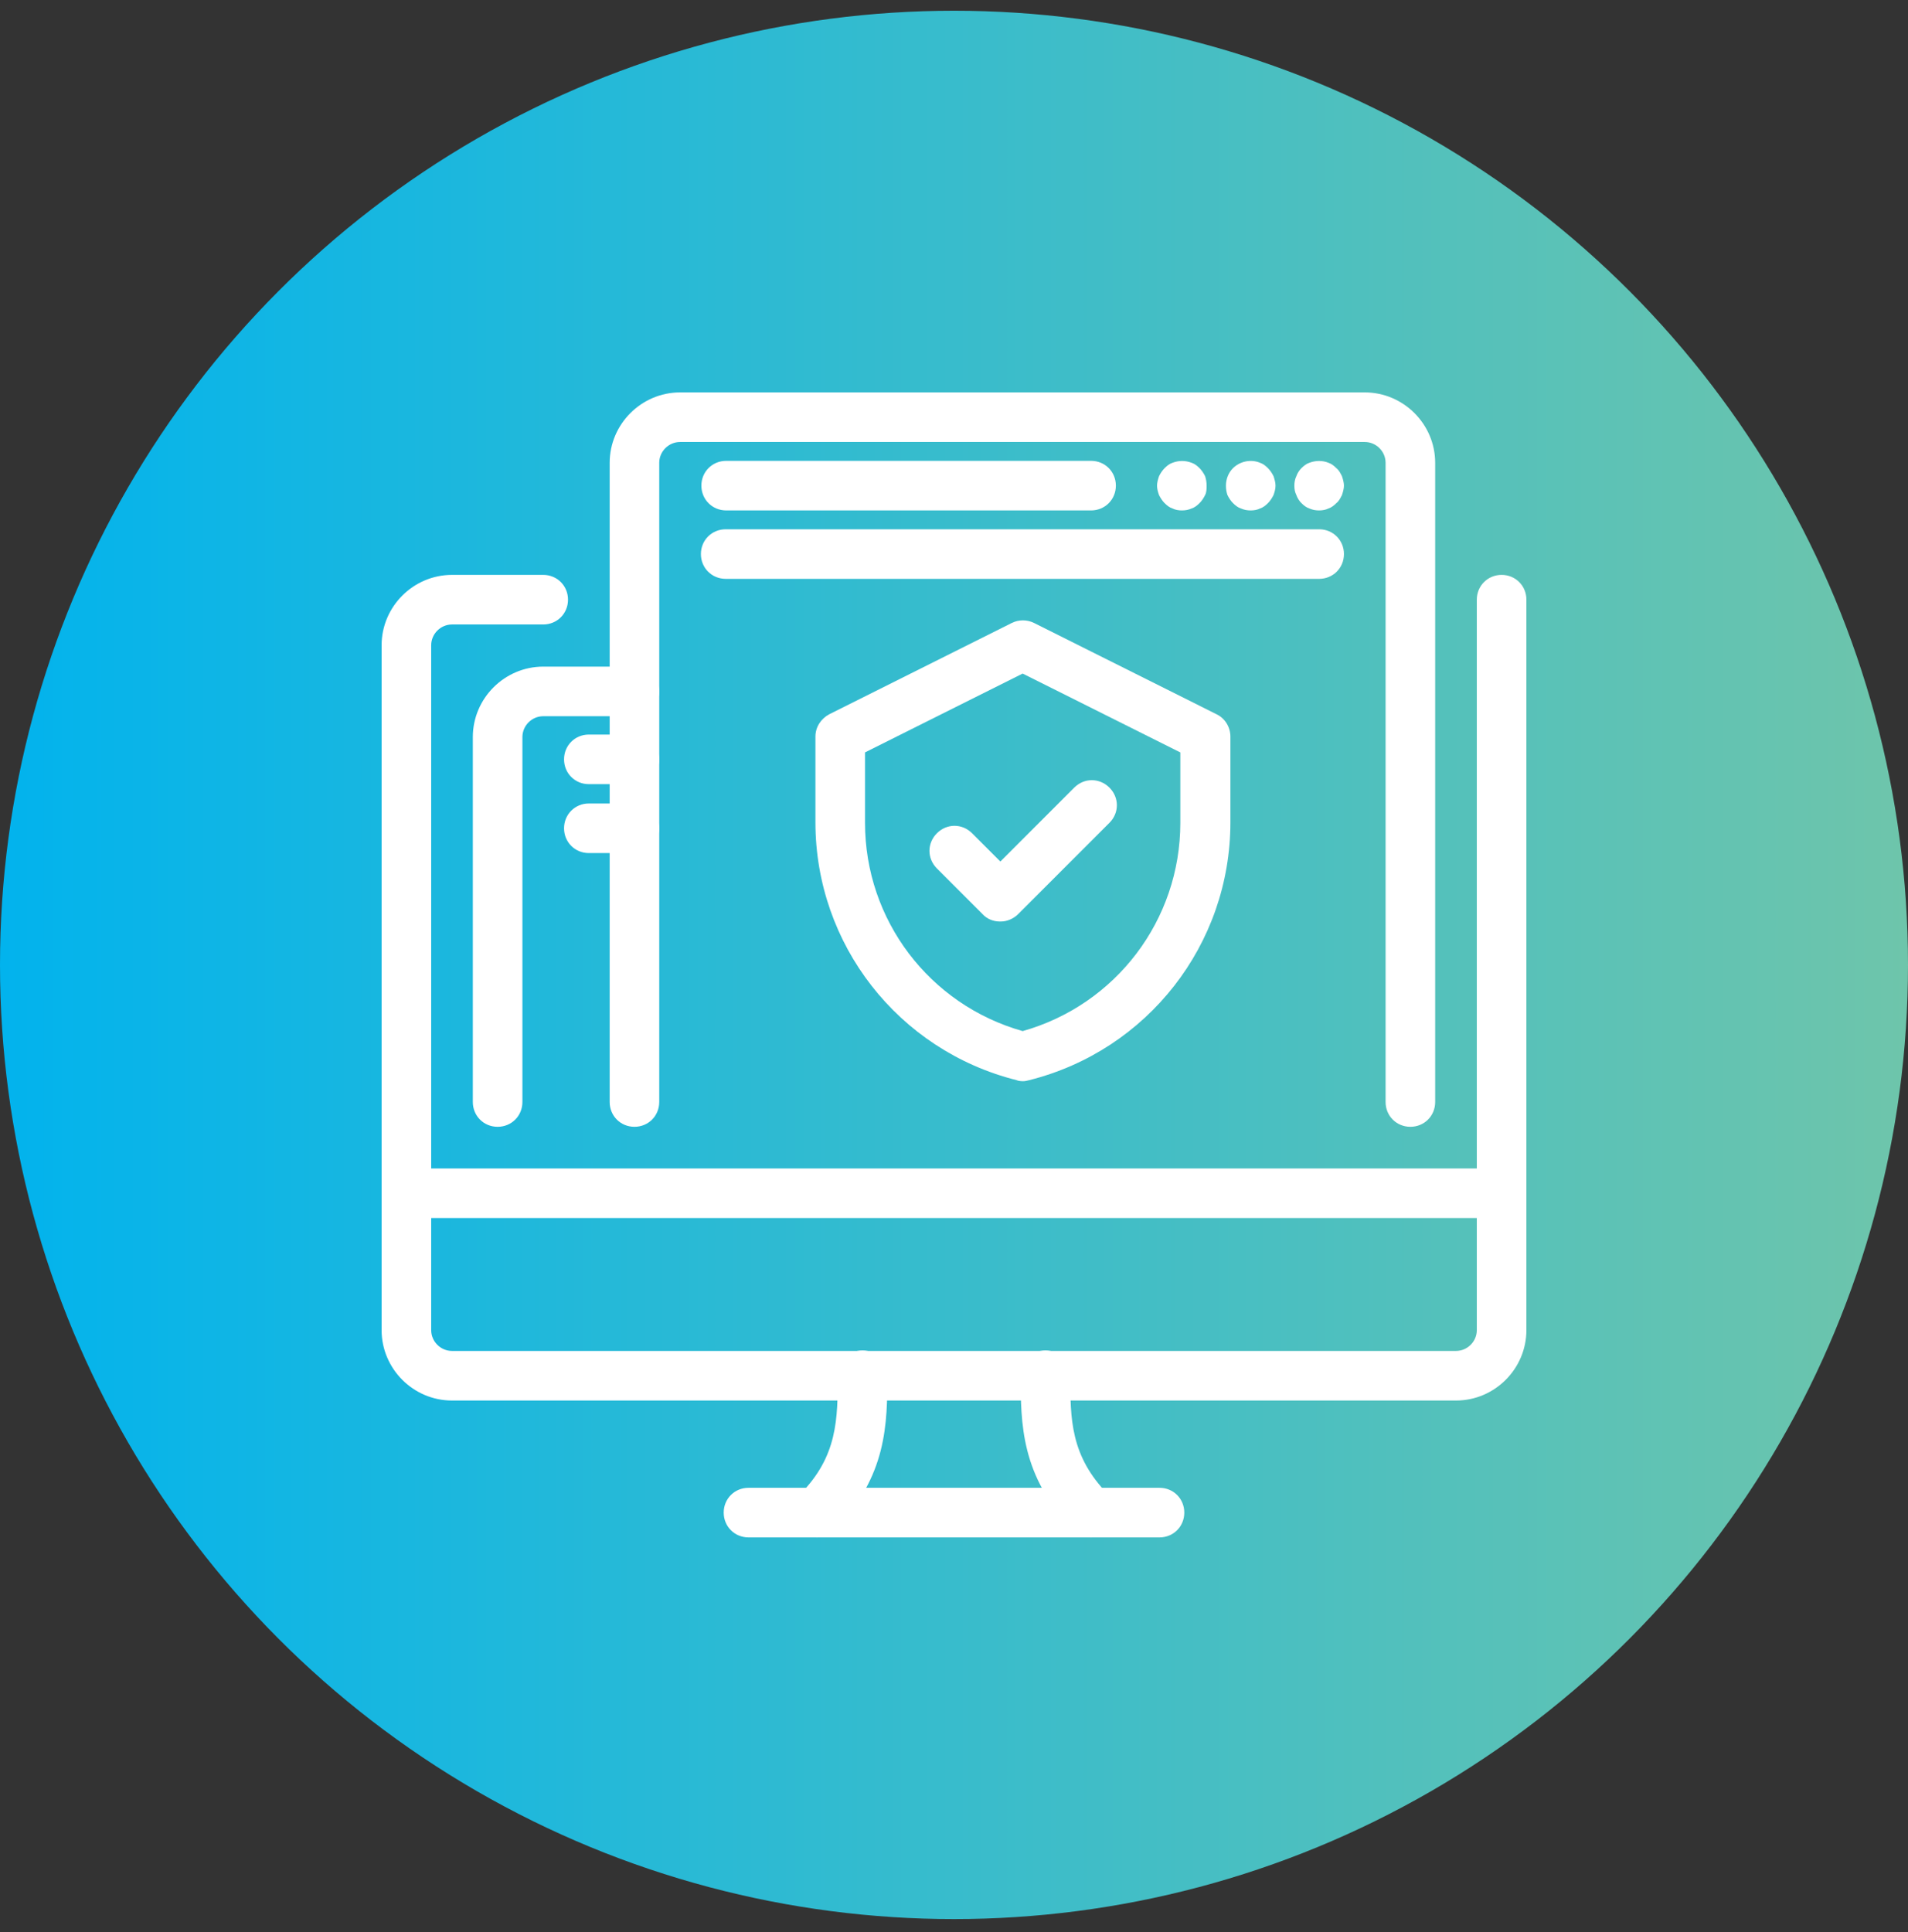
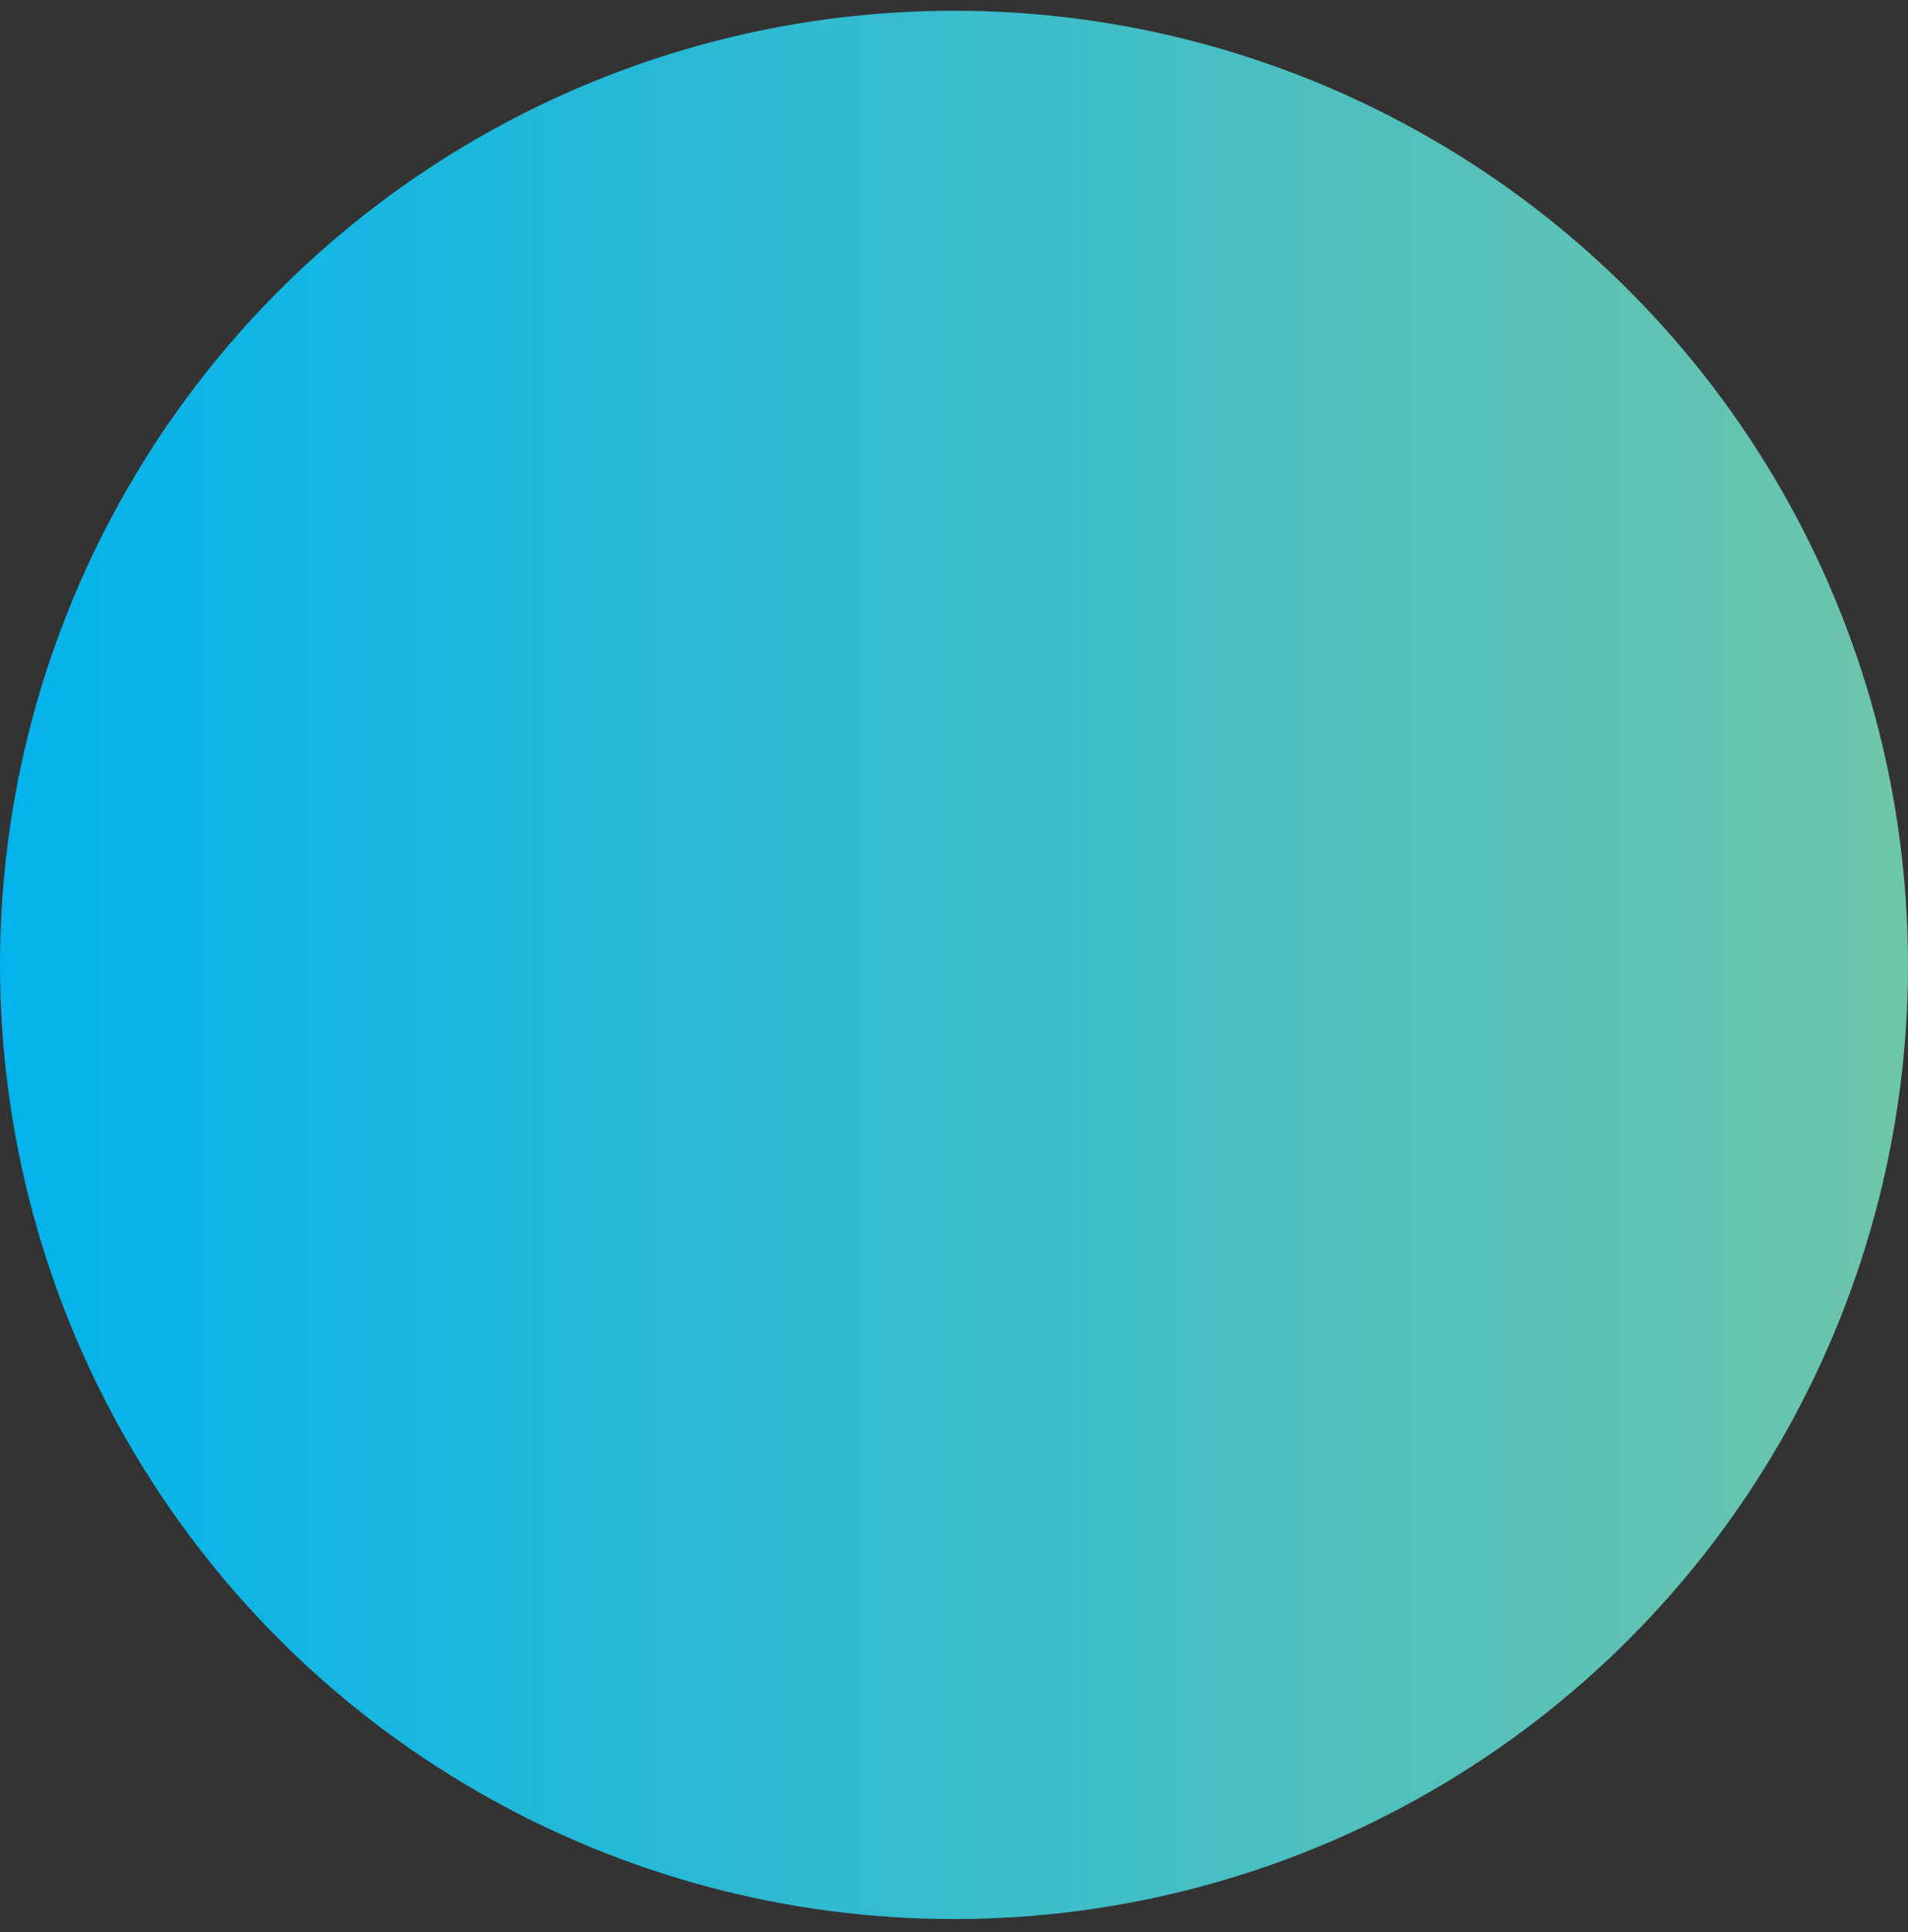
<svg xmlns="http://www.w3.org/2000/svg" width="80" height="81" viewBox="0 0 80 81" fill="none">
  <rect x="0" y="0" width="80" height="81" fill="#333333" stroke="none" />
  <circle cx="40" cy="40.45" r="40" fill="url(#paint0_linear_393_600)" />
  <g clip-path="url(#clip0_393_600)">
-     <path d="M61.048 58.712H18.952C17.33 58.712 16 57.382 16 55.76V27.052C16 25.43 17.33 24.1 18.952 24.1H22.777C23.359 24.1 23.816 24.557 23.816 25.139C23.816 25.721 23.359 26.179 22.777 26.179H18.952C18.474 26.179 18.079 26.574 18.079 27.052V55.76C18.079 56.239 18.474 56.633 18.952 56.633H61.048C61.526 56.633 61.921 56.239 61.921 55.76V25.139C61.921 24.557 62.379 24.1 62.961 24.1C63.543 24.1 64 24.557 64 25.139V55.76C64 57.382 62.67 58.712 61.048 58.712Z" fill="white" />
-     <path d="M62.961 51.062H17.039C16.457 51.062 16 50.605 16 50.023C16 49.441 16.457 48.983 17.039 48.983H62.961C63.543 48.983 64 49.441 64 50.023C64 50.605 63.543 51.062 62.961 51.062Z" fill="white" />
    <path d="M20.864 47.237C20.282 47.237 19.825 46.78 19.825 46.198V30.898C19.825 29.276 21.155 27.946 22.777 27.946H26.602C27.184 27.946 27.641 28.403 27.641 28.985C27.641 29.567 27.184 30.025 26.602 30.025H22.777C22.299 30.025 21.904 30.42 21.904 30.898V46.198C21.904 46.78 21.447 47.237 20.864 47.237Z" fill="white" />
    <path d="M26.602 35.762H24.689C24.107 35.762 23.65 35.305 23.65 34.723C23.65 34.141 24.107 33.683 24.689 33.683H26.602C27.184 33.683 27.641 34.141 27.641 34.723C27.641 35.305 27.184 35.762 26.602 35.762Z" fill="white" />
    <path d="M26.602 32.873H24.689C24.107 32.873 23.65 32.415 23.65 31.833C23.65 31.251 24.107 30.794 24.689 30.794H26.602C27.184 30.794 27.641 31.251 27.641 31.833C27.641 32.415 27.184 32.873 26.602 32.873Z" fill="white" />
    <path d="M59.136 47.237C58.553 47.237 58.096 46.78 58.096 46.198V19.402C58.096 18.924 57.701 18.529 57.223 18.529H28.515C28.036 18.529 27.641 18.924 27.641 19.402V46.198C27.641 46.78 27.184 47.237 26.602 47.237C26.02 47.237 25.563 46.78 25.563 46.198V19.402C25.563 17.78 26.893 16.45 28.515 16.45H57.223C58.845 16.45 60.175 17.78 60.175 19.402V46.198C60.175 46.78 59.718 47.237 59.136 47.237Z" fill="white" />
-     <path d="M34.252 64.45C33.982 64.45 33.712 64.346 33.525 64.138C33.109 63.722 33.109 63.078 33.525 62.662C35.125 61.062 35.125 59.482 35.125 57.652C35.125 57.07 35.583 56.613 36.165 56.613C36.747 56.613 37.204 57.07 37.204 57.652C37.204 59.648 37.204 61.914 34.98 64.138C34.772 64.346 34.502 64.45 34.252 64.45Z" fill="white" />
    <path d="M45.748 64.45C45.478 64.45 45.207 64.346 45.02 64.138C42.796 61.914 42.796 59.648 42.796 57.652C42.796 57.07 43.253 56.613 43.835 56.613C44.417 56.613 44.875 57.07 44.875 57.652C44.875 59.482 44.875 61.041 46.475 62.662C46.891 63.078 46.891 63.722 46.475 64.138C46.267 64.346 45.997 64.45 45.748 64.45Z" fill="white" />
-     <path d="M48.617 64.45H31.383C30.801 64.45 30.344 63.993 30.344 63.41C30.344 62.828 30.801 62.371 31.383 62.371H48.617C49.199 62.371 49.656 62.828 49.656 63.41C49.656 63.993 49.199 64.45 48.617 64.45Z" fill="white" />
+     <path d="M48.617 64.45H31.383C30.801 64.45 30.344 63.993 30.344 63.41C30.344 62.828 30.801 62.371 31.383 62.371H48.617C49.656 63.993 49.199 64.45 48.617 64.45Z" fill="white" />
    <path d="M55.31 24.266H30.427C29.845 24.266 29.388 23.809 29.388 23.227C29.388 22.645 29.845 22.188 30.427 22.188H55.31C55.893 22.188 56.35 22.645 56.35 23.227C56.35 23.809 55.893 24.266 55.31 24.266Z" fill="white" />
    <path d="M55.31 21.398C55.165 21.398 55.04 21.377 54.895 21.314C54.77 21.273 54.666 21.19 54.562 21.086C54.479 21.003 54.396 20.878 54.354 20.753C54.292 20.628 54.271 20.504 54.271 20.358C54.271 20.233 54.292 20.088 54.354 19.963C54.396 19.838 54.479 19.714 54.562 19.631C54.666 19.527 54.77 19.444 54.895 19.402C55.165 19.298 55.456 19.298 55.705 19.402C55.83 19.444 55.934 19.527 56.038 19.631C56.142 19.714 56.204 19.838 56.267 19.963C56.308 20.088 56.35 20.233 56.35 20.358C56.35 20.483 56.308 20.628 56.267 20.753C56.204 20.878 56.142 21.003 56.038 21.086C55.934 21.19 55.83 21.273 55.705 21.314C55.581 21.377 55.435 21.398 55.31 21.398Z" fill="white" />
    <path d="M52.442 21.398C52.296 21.398 52.172 21.377 52.026 21.314C51.901 21.273 51.797 21.19 51.693 21.086C51.61 21.003 51.527 20.878 51.465 20.753C51.423 20.628 51.402 20.504 51.402 20.358C51.402 20.088 51.506 19.818 51.693 19.631C51.984 19.34 52.442 19.236 52.837 19.402C52.962 19.444 53.065 19.527 53.169 19.631C53.252 19.714 53.336 19.838 53.398 19.963C53.44 20.088 53.481 20.233 53.481 20.358C53.481 20.504 53.44 20.628 53.398 20.753C53.336 20.878 53.252 21.003 53.169 21.086C53.065 21.19 52.962 21.273 52.837 21.314C52.712 21.377 52.566 21.398 52.442 21.398Z" fill="white" />
    <path d="M49.552 21.398C49.427 21.398 49.282 21.377 49.157 21.314C49.032 21.273 48.928 21.19 48.825 21.086C48.741 21.003 48.658 20.878 48.596 20.753C48.554 20.628 48.513 20.504 48.513 20.358C48.513 20.233 48.554 20.088 48.596 19.963C48.658 19.838 48.741 19.714 48.825 19.631C48.928 19.527 49.032 19.444 49.157 19.402C49.427 19.298 49.698 19.298 49.968 19.402C50.093 19.444 50.197 19.527 50.3 19.631C50.384 19.714 50.467 19.838 50.529 19.963C50.571 20.088 50.592 20.233 50.592 20.358C50.592 20.483 50.592 20.628 50.529 20.753C50.467 20.878 50.384 21.003 50.3 21.086C50.197 21.19 50.093 21.273 49.968 21.314C49.822 21.377 49.698 21.398 49.552 21.398Z" fill="white" />
    <path d="M45.748 21.398H30.448C29.866 21.398 29.408 20.94 29.408 20.358C29.408 19.776 29.866 19.319 30.448 19.319H45.748C46.33 19.319 46.787 19.776 46.787 20.358C46.787 20.94 46.33 21.398 45.748 21.398Z" fill="white" />
    <path d="M41.923 38.631C41.653 38.631 41.382 38.527 41.195 38.319L39.283 36.407C38.867 35.991 38.867 35.346 39.283 34.931C39.699 34.515 40.343 34.515 40.759 34.931L41.944 36.116L45.041 33.018C45.457 32.602 46.101 32.602 46.517 33.018C46.933 33.434 46.933 34.078 46.517 34.494L42.692 38.319C42.505 38.506 42.235 38.631 41.965 38.631H41.923Z" fill="white" />
    <path d="M42.879 45.325C42.879 45.325 42.713 45.325 42.63 45.283C37.661 44.036 34.19 39.587 34.19 34.473V30.877C34.19 30.482 34.418 30.129 34.772 29.942L42.422 26.116C42.713 25.971 43.066 25.971 43.357 26.116L51.007 29.942C51.361 30.108 51.589 30.482 51.589 30.877V34.473C51.589 39.587 48.118 44.036 43.149 45.283C43.066 45.304 42.983 45.325 42.9 45.325H42.879ZM36.269 31.542V34.494C36.269 38.569 38.971 42.123 42.879 43.225C46.787 42.123 49.49 38.569 49.49 34.494V31.542L42.879 28.237L36.269 31.542Z" fill="white" />
  </g>
  <defs>
    <linearGradient id="paint0_linear_393_600" x1="0" y1="80.45" x2="80" y2="80.45" gradientUnits="userSpaceOnUse">
      <stop stop-color="#02B3ED" />
      <stop offset="1" stop-color="#6EC5AB" />
    </linearGradient>
    <clipPath id="clip0_393_600">
-       <rect width="48" height="48" fill="white" transform="translate(16 16.45)" />
-     </clipPath>
+       </clipPath>
  </defs>
</svg>